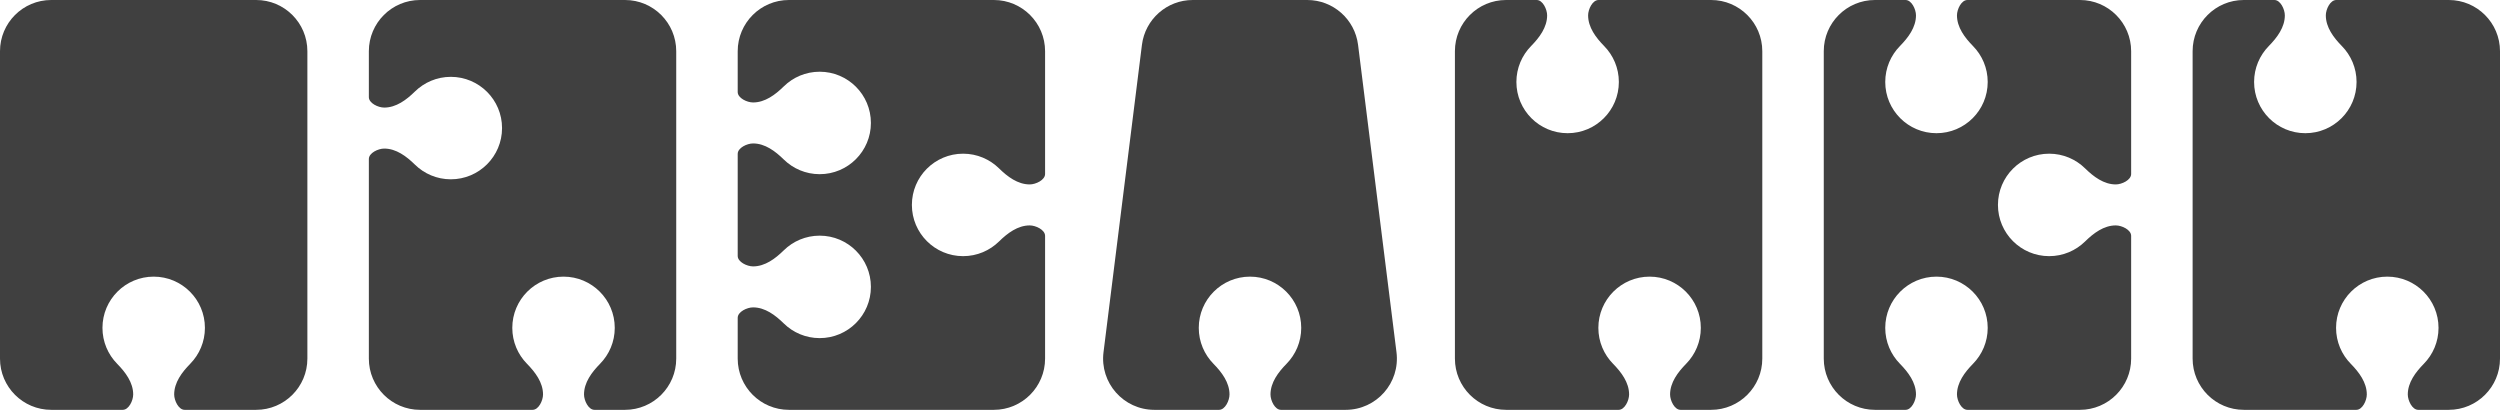
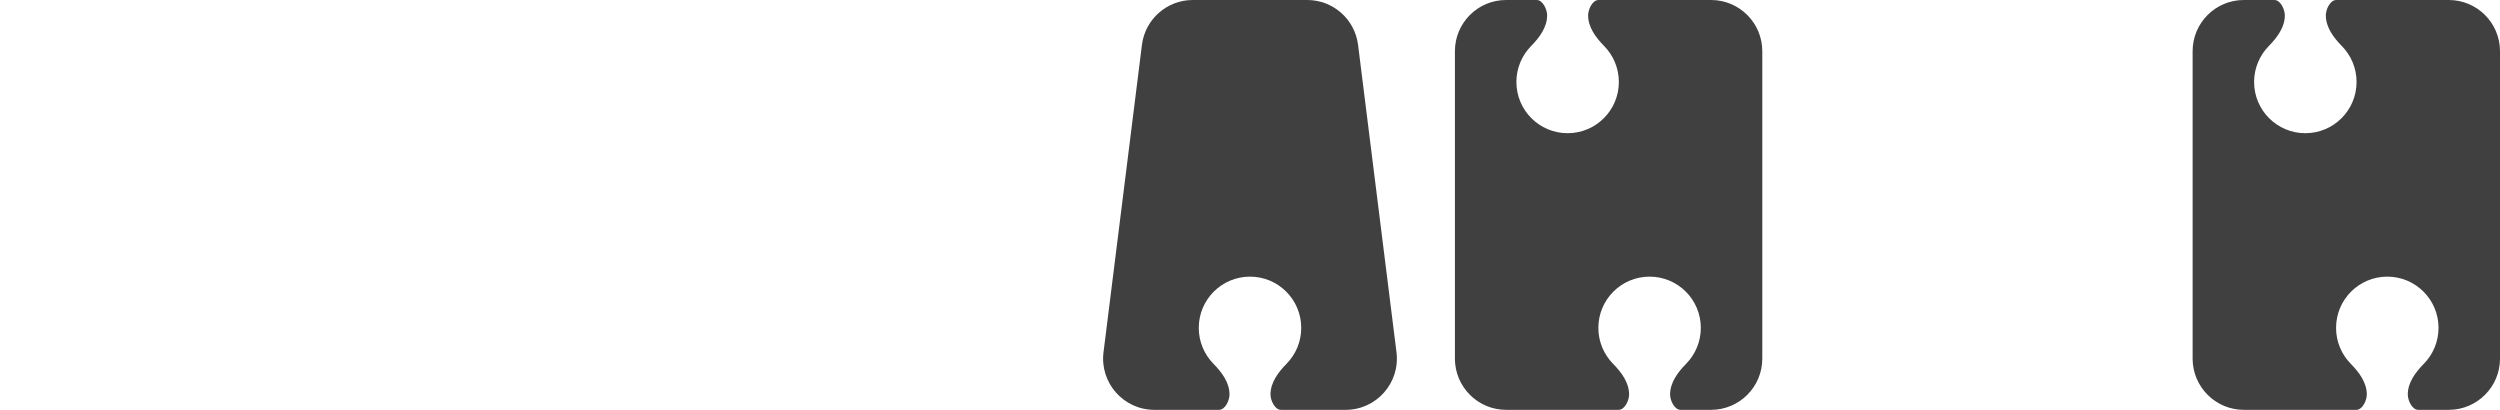
<svg xmlns="http://www.w3.org/2000/svg" width="488" height="80" viewBox="0 0 488 80" fill="none">
  <g clip-path="url(#clip0_2085_2703)">
-     <path fill-rule="evenodd" clip-rule="evenodd" d="M60 10C60 4.477 55.523 0 50 0H10C4.477 0 0 4.477 0 10V70C0 75.523 4.477 80 10 80H18C15.791 80 14 81.791 14 84C14 86.209 15.791 88 18 88H42C44.209 88 46 86.209 46 84C46 81.791 44.209 80 42 80H50C55.523 80 60 75.523 60 70V10ZM36.038 80C34.856 80 34 78.182 34 77C34 74.672 35.505 72.667 37.136 71.006C38.907 69.201 40 66.728 40 64C40 58.477 35.523 54 30 54C24.477 54 20 58.477 20 64C20 66.728 21.093 69.201 22.864 71.006C24.495 72.667 26 74.672 26 77C26 78.182 25.144 80 23.962 80H36.038Z" fill="#404040" />
-   </g>
+     </g>
  <g clip-path="url(#clip1_2085_2703)">
-     <path fill-rule="evenodd" clip-rule="evenodd" d="M132 10C132 4.477 127.523 0 122 0H82C76.477 0 72 4.477 72 10V18.966C72 18.965 72 18.963 72 18.962V13C72 10.791 70.209 9 68 9C65.791 9 64 10.791 64 13V37C64 39.209 65.791 41 68 41C70.209 41 72 39.209 72 37L72 31.038C72 31.037 72 31.035 72 31.033V70C72 75.523 76.477 80 82 80H98C95.791 80 94 81.791 94 84C94 86.209 95.791 88 98 88H122C124.209 88 126 86.209 126 84C126 81.791 124.209 80 122 80V80C127.523 80 132 75.523 132 70V10ZM116.038 80C114.856 80 114 78.182 114 77C114 74.672 115.505 72.667 117.136 71.006C118.907 69.201 120 66.728 120 64C120 58.477 115.523 54 110 54C104.477 54 100 58.477 100 64C100 66.728 101.093 69.201 102.864 71.006C104.495 72.667 106 74.672 106 77C106 78.182 105.144 80 103.962 80H116.038ZM72 31.033C72.005 29.854 73.82 29 75 29C77.328 29 79.333 30.505 80.994 32.136C82.799 33.907 85.272 35 88 35C93.523 35 98 30.523 98 25C98 19.477 93.523 15 88 15C85.272 15 82.799 16.093 80.994 17.864C79.333 19.495 77.328 21 75 21C73.82 21 72.005 20.146 72 18.966V31.033Z" fill="#404040" />
-   </g>
+     </g>
  <g clip-path="url(#clip2_2085_2703)">
-     <path fill-rule="evenodd" clip-rule="evenodd" d="M204 10C204 4.477 199.523 0 194 0H154C148.477 0 144 4.477 144 10V17.967C144 17.965 144 17.963 144 17.962V12C144 9.791 142.209 8 140 8C137.791 8 136 9.791 136 12V36C136 38.209 137.791 40 140 40C142.209 40 144 38.209 144 36L144 30.038C144 30.037 144 30.035 144 30.033V49.967C144 49.965 144 49.963 144 49.962V44C144 41.791 142.209 40 140 40C137.791 40 136 41.791 136 44V68C136 70.209 137.791 72 140 72C142.209 72 144 70.209 144 68L144 62.038C144 62.036 144 62.035 144 62.033V70C144 75.523 148.477 80 154 80H194C199.523 80 204 75.523 204 70V52.011C204.006 54.215 205.795 56 208 56C210.209 56 212 54.209 212 52V28C212 25.791 210.209 24 208 24C205.795 24 204.006 25.785 204 27.989V10ZM204 27.989C204 27.993 204 27.996 204 28V33.962C204 35.144 202.182 36 201 36C198.672 36 196.667 34.495 195.006 32.864C193.201 31.093 190.728 30 188 30C182.477 30 178 34.477 178 40C178 45.523 182.477 50 188 50C190.728 50 193.201 48.907 195.006 47.136C196.667 45.505 198.672 44 201 44C202.182 44 204 44.856 204 46.038V52C204 52.004 204 52.007 204 52.011V27.989ZM144 62.033C144.006 60.854 145.82 60 147 60C149.328 60 151.333 61.505 152.994 63.136C154.799 64.907 157.272 66 160 66C165.523 66 170 61.523 170 56C170 50.477 165.523 46 160 46C157.272 46 154.799 47.093 152.994 48.864C151.333 50.495 149.328 52 147 52C145.82 52 144.005 51.146 144 49.967V62.033ZM144 30.033C144.006 28.854 145.82 28 147 28C149.328 28 151.333 29.505 152.994 31.136C154.799 32.907 157.272 34 160 34C165.523 34 170 29.523 170 24C170 18.477 165.523 14 160 14C157.272 14 154.799 15.093 152.994 16.864C151.333 18.495 149.328 20 147 20C145.82 20 144.005 19.146 144 17.967V30.033Z" fill="#404040" />
-   </g>
+     </g>
  <g clip-path="url(#clip3_2085_2703)">
    <path fill-rule="evenodd" clip-rule="evenodd" d="M265.095 8.76C264.469 3.755 260.215 0 255.172 0H232.828C227.785 0 223.531 3.755 222.905 8.76L215.405 68.76C214.659 74.728 219.313 80 225.328 80H231.992C229.787 80.004 228 81.793 228 84C228 86.209 229.791 88 232 88H256C258.209 88 260 86.209 260 84C260 81.791 258.209 80 256 80H262.672C268.687 80 273.341 74.728 272.595 68.76L265.095 8.76ZM250.038 80C248.856 80 248 78.182 248 77C248 74.672 249.505 72.667 251.136 71.006C252.907 69.201 254 66.728 254 64C254 58.477 249.523 54 244 54C238.477 54 234 58.477 234 64C234 66.728 235.093 69.201 236.864 71.006C238.495 72.667 240 74.672 240 77C240 78.182 239.144 80 237.962 80L250.038 80Z" fill="#404040" />
  </g>
  <g clip-path="url(#clip4_2085_2703)">
    <path fill-rule="evenodd" clip-rule="evenodd" d="M316 16C316 21.523 311.523 26 306 26C300.477 26 296 21.523 296 16C296 13.272 297.093 10.799 298.864 8.994C300.495 7.333 302 5.328 302 3C302 1.818 301.144 5.40489e-07 299.962 5.40489e-07L294 6.36519e-08C293.996 6.36519e-08 293.993 -5.18156e-06 293.989 -1.51951e-05H318.013C318.008 -2.32053e-06 318.004 4.35519e-06 318 4.35519e-06L312.038 3.40151e-06C310.856 3.40151e-06 310 1.818 310 3C310 5.328 311.505 7.333 313.136 8.994C314.907 10.799 316 13.272 316 16ZM328.032 80H334C339.523 80 344 75.523 344 70V10C344 4.477 339.523 -1.51951e-05 334 -1.51951e-05H318.013C320.216 -0.007 322 -1.795 322 -4C322 -6.209 320.209 -8 318 -8L294 -8C291.791 -8 290 -6.209 290 -4C290 -1.795 291.785 -0.006 293.989 -1.51951e-05V-1.51951e-05C288.472 -1.51951e-05 284 4.472 284 9.989V70C284 75.523 288.477 80 294 80H315.968C315.966 80 315.964 80 315.962 80H310C307.791 80 306 81.791 306 84C306 86.209 307.791 88 310 88H334C336.209 88 338 86.209 338 84C338 81.791 336.209 80 334 80H328.038C328.036 80 328.034 80 328.032 80ZM328.032 80H315.968C317.146 79.994 318 78.18 318 77C318 74.672 316.495 72.667 314.864 71.006C313.093 69.201 312 66.728 312 64C312 58.477 316.477 54 322 54C327.523 54 332 58.477 332 64C332 66.728 330.907 69.201 329.136 71.006C327.505 72.667 326 74.672 326 77C326 78.18 326.854 79.994 328.032 80Z" fill="#404040" />
  </g>
  <g clip-path="url(#clip5_2085_2703)">
    <path fill-rule="evenodd" clip-rule="evenodd" d="M378 26C383.523 26 388 21.523 388 16C388 13.272 386.907 10.799 385.136 8.994C383.505 7.333 382 5.328 382 3C382 1.818 382.856 3.40151e-06 384.038 3.40151e-06L390 4.35519e-06C390.004 4.35519e-06 390.009 -2.32053e-06 390.013 -1.61488e-05H406C411.523 -1.61488e-05 416 4.477 416 10V27.985C416 27.99 416 27.995 416 28V33.962C416 35.144 414.182 36 413 36C410.672 36 408.667 34.495 407.006 32.864C405.201 31.093 402.728 30 400 30C394.477 30 390 34.477 390 40C390 45.523 394.477 50 400 50C402.728 50 405.201 48.907 407.006 47.136C408.667 45.505 410.672 44 413 44C414.182 44 416 44.856 416 46.038V52C416 52.005 416 52.011 416 52.016V70C416 75.523 411.523 80 406 80H384.032C382.854 79.994 382 78.18 382 77C382 74.672 383.505 72.667 385.136 71.006C386.907 69.201 388 66.728 388 64C388 58.477 383.523 54 378 54C372.477 54 368 58.477 368 64C368 66.728 369.093 69.201 370.864 71.006C372.495 72.667 374 74.672 374 77C374 78.18 373.146 79.994 371.968 80H366C360.477 80 356 75.523 356 70V9.988C356 4.472 360.472 -1.61488e-05 365.988 -1.61488e-05V-1.61488e-05C365.992 -5.18156e-06 365.996 6.36519e-08 366 6.36519e-08L371.962 5.40489e-07C373.144 5.40489e-07 374 1.818 374 3C374 5.328 372.495 7.333 370.864 8.994C369.093 10.799 368 13.272 368 16C368 21.523 372.477 26 378 26ZM365.988 -1.61488e-05C363.785 -0.006 362 -1.795 362 -4C362 -6.209 363.791 -8 366 -8L390 -8C392.209 -8 394 -6.209 394 -4C394 -1.795 392.216 -0.007 390.013 -1.61488e-05H365.988ZM371.968 80C371.966 80 371.964 80 371.962 80H366C363.791 80 362 81.791 362 84C362 86.209 363.791 88 366 88H390C392.209 88 394 86.209 394 84C394 81.791 392.209 80 390 80H384.038C384.036 80 384.034 80 384.032 80H371.968ZM416 52.016C416.009 54.218 417.796 56 420 56C422.209 56 424 54.209 424 52V28C424 25.791 422.209 24 420 24C417.796 24 416.008 25.783 416 27.985V52.016Z" fill="#404040" />
  </g>
  <g clip-path="url(#clip6_2085_2703)">
    <path fill-rule="evenodd" clip-rule="evenodd" d="M460 16C460 21.523 455.523 26 450 26C444.477 26 440 21.523 440 16C440 13.272 441.093 10.799 442.864 8.994C444.495 7.333 446 5.328 446 3C446 1.818 445.144 5.40489e-07 443.962 5.40489e-07L438 6.36519e-08C437.996 6.36519e-08 437.993 -5.18156e-06 437.989 -1.51951e-05H462.013C462.008 -2.32053e-06 462.004 4.35519e-06 462 4.35519e-06L456.038 3.40151e-06C454.856 3.40151e-06 454 1.818 454 3C454 5.328 455.505 7.333 457.136 8.994C458.907 10.799 460 13.272 460 16ZM472.032 80H478C483.523 80 488 75.523 488 70V10C488 4.477 483.523 -1.51951e-05 478 -1.51951e-05H462.013C464.216 -0.007 466 -1.795 466 -4C466 -6.209 464.209 -8 462 -8L438 -8C435.791 -8 434 -6.209 434 -4C434 -1.795 435.785 -0.006 437.989 -1.51951e-05V-1.51951e-05C432.472 -1.51951e-05 428 4.472 428 9.989V70C428 75.523 432.477 80 438 80H459.968C459.966 80 459.964 80 459.962 80H454C451.791 80 450 81.791 450 84C450 86.209 451.791 88 454 88H478C480.209 88 482 86.209 482 84C482 81.791 480.209 80 478 80H472.038C472.036 80 472.034 80 472.032 80ZM472.032 80H459.968C461.146 79.994 462 78.18 462 77C462 74.672 460.495 72.667 458.864 71.006C457.093 69.201 456 66.728 456 64C456 58.477 460.477 54 466 54C471.523 54 476 58.477 476 64C476 66.728 474.907 69.201 473.136 71.006C471.505 72.667 470 74.672 470 77C470 78.18 470.854 79.994 472.032 80Z" fill="#404040" />
  </g>
  <defs>
    <clipPath id="clip0_2085_2703">
      <rect width="60" height="80" fill="white" />
    </clipPath>
    <clipPath id="clip1_2085_2703">
      <rect width="60" height="80" fill="white" transform="translate(72)" />
    </clipPath>
    <clipPath id="clip2_2085_2703">
-       <rect width="60" height="80" fill="white" transform="translate(144)" />
-     </clipPath>
+       </clipPath>
    <clipPath id="clip3_2085_2703">
      <rect width="60" height="80" fill="white" transform="translate(214)" />
    </clipPath>
    <clipPath id="clip4_2085_2703">
      <rect width="60" height="80" fill="white" transform="translate(284)" />
    </clipPath>
    <clipPath id="clip5_2085_2703">
-       <rect width="60" height="80" fill="white" transform="translate(356)" />
-     </clipPath>
+       </clipPath>
    <clipPath id="clip6_2085_2703">
      <rect width="60" height="80" fill="white" transform="translate(428)" />
    </clipPath>
  </defs>
</svg>